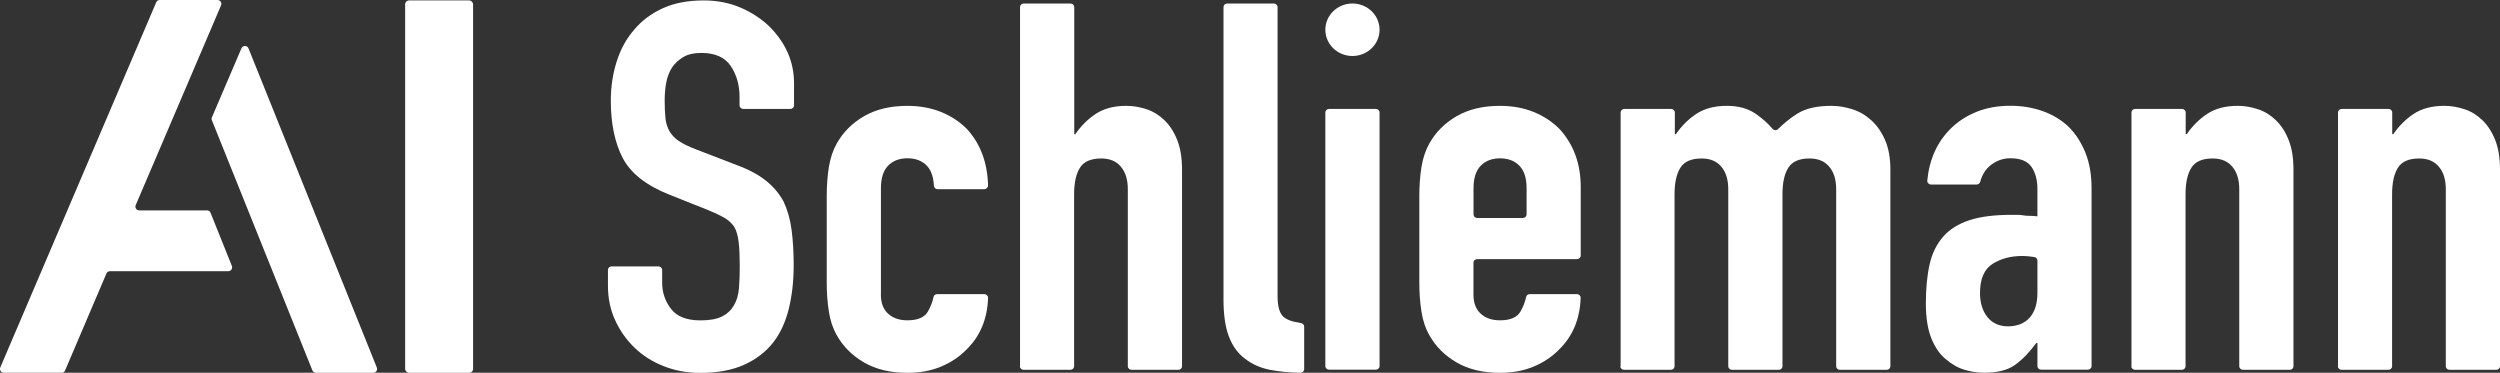
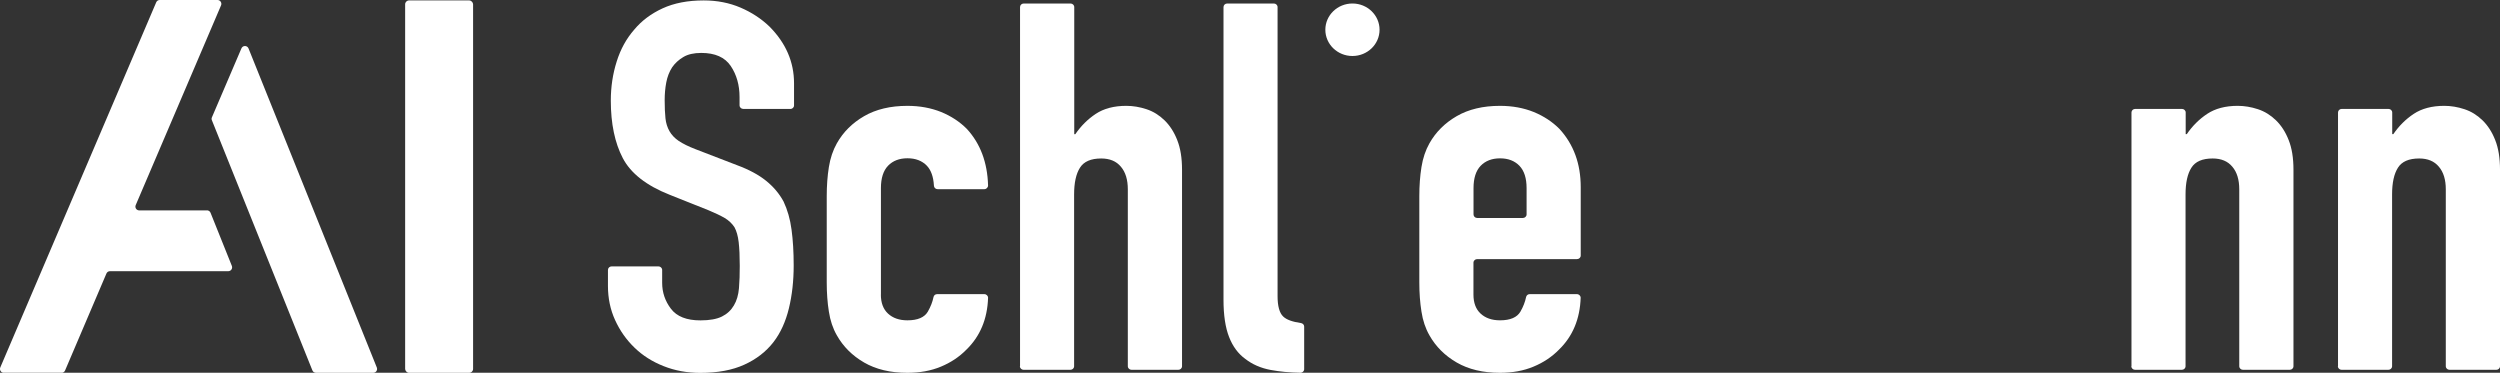
<svg xmlns="http://www.w3.org/2000/svg" id="_レイヤー_2" viewBox="0 0 349.57 52.12">
  <rect x="0" y="0" width="349.57" height="52.12" fill="#333333" stroke="none" />
  <defs>
    <style>.cls-1{fill:#fff;}</style>
  </defs>
  <g id="_レイヤー_1-2">
    <rect class="cls-1" x="56.65" y=".06" width="9.5" height="52.07" rx=".54" ry=".54" />
    <path class="cls-1" d="m33.76,6.76l-4.13,9.65c-.06.13-.06.28,0,.41l14.05,34.97c.08.2.28.34.5.34h8.01c.38,0,.64-.38.5-.74L34.75,6.77c-.18-.44-.8-.45-.99-.01Z" />
    <path class="cls-1" d="m28.96,29.42h-9.49c-.39,0-.65-.39-.49-.75L30.91.75c.15-.35-.11-.75-.49-.75h-8.09c-.22,0-.41.13-.49.33L.04,51.38c-.15.35.11.75.49.75h8.08c.22,0,.41-.13.49-.33l5.78-13.55c.08-.2.28-.33.49-.33h16.55c.38,0,.64-.38.5-.74l-2.98-7.43c-.08-.2-.28-.34-.5-.34Z" />
    <path class="cls-1" d="m110.47,15.23h-6.54c-.28,0-.52-.22-.52-.5v-1.15c0-1.68-.41-3.13-1.23-4.35-.82-1.22-2.19-1.83-4.12-1.83-1.04,0-1.88.19-2.52.58-.64.38-1.16.86-1.56,1.44-.4.62-.67,1.33-.82,2.12-.15.79-.22,1.62-.22,2.48,0,1.01.04,1.85.11,2.52.07.67.26,1.27.56,1.8.3.53.73.98,1.3,1.37.57.38,1.35.77,2.34,1.15l5.79,2.23c1.68.62,3.04,1.35,4.08,2.19,1.04.84,1.86,1.81,2.45,2.91.54,1.15.92,2.46,1.11,3.92.2,1.46.3,3.13.3,5,0,2.16-.22,4.16-.67,6.01-.45,1.85-1.16,3.42-2.15,4.71-1.04,1.34-2.4,2.4-4.08,3.16-1.68.77-3.74,1.15-6.16,1.15-1.83,0-3.54-.31-5.12-.94-1.58-.62-2.95-1.49-4.08-2.59-1.14-1.1-2.04-2.38-2.71-3.85-.67-1.46-1-3.06-1-4.78v-2.23c0-.28.23-.5.52-.5h6.54c.28,0,.52.22.52.5v1.8c0,1.34.41,2.55,1.23,3.63.82,1.08,2.19,1.62,4.12,1.62,1.29,0,2.29-.18,3.01-.54.72-.36,1.27-.87,1.67-1.55.4-.67.63-1.47.71-2.41s.11-1.98.11-3.13c0-1.34-.05-2.44-.15-3.31-.1-.86-.3-1.56-.59-2.09-.35-.53-.81-.96-1.37-1.29-.57-.33-1.32-.69-2.26-1.08l-5.42-2.16c-3.27-1.29-5.46-3.01-6.57-5.14-1.11-2.13-1.67-4.81-1.67-8.02,0-1.92.27-3.74.82-5.47.54-1.73,1.36-3.21,2.45-4.46,1.04-1.25,2.36-2.24,3.97-2.98,1.61-.74,3.53-1.11,5.75-1.11,1.88,0,3.6.34,5.16,1.01,1.56.67,2.91,1.56,4.05,2.66,2.28,2.3,3.42,4.94,3.42,7.91v3.1c0,.28-.23.5-.52.5Z" />
    <path class="cls-1" d="m123.17,41.19c0,1.15.33,2.04,1,2.66.67.62,1.57.94,2.71.94,1.44,0,2.39-.41,2.86-1.22.39-.68.65-1.35.79-2.03.05-.24.25-.41.5-.41h6.61c.29,0,.53.24.52.52-.1,2.97-1.12,5.39-3.04,7.25-.99,1.01-2.18,1.8-3.56,2.37-1.39.58-2.95.86-4.68.86-2.38,0-4.39-.48-6.05-1.44-1.66-.96-2.93-2.23-3.82-3.81-.55-.96-.92-2.06-1.11-3.31-.2-1.25-.3-2.61-.3-4.1v-12.01c0-1.49.1-2.85.3-4.1.2-1.25.57-2.35,1.11-3.31.89-1.58,2.16-2.85,3.82-3.81,1.66-.96,3.68-1.44,6.05-1.44,1.73,0,3.3.29,4.72.86,1.41.58,2.61,1.37,3.6,2.37,1.88,2.05,2.87,4.68,2.96,7.9,0,.28-.23.52-.52.52h-6.54c-.28,0-.5-.22-.51-.49-.07-1.24-.4-2.17-.99-2.79-.67-.69-1.57-1.04-2.71-1.04s-2.04.35-2.71,1.04c-.67.7-1,1.74-1,3.13v14.89Z" />
    <path class="cls-1" d="m142.63,51.19V.99c0-.28.23-.5.52-.5h6.54c.28,0,.52.22.52.5v17.77h.15c.79-1.15,1.74-2.1,2.86-2.84s2.54-1.12,4.27-1.12c.94,0,1.88.16,2.82.47.94.31,1.78.83,2.52,1.55.74.72,1.34,1.64,1.78,2.77.45,1.13.67,2.51.67,4.14v27.48c0,.28-.23.5-.52.5h-6.54c-.28,0-.52-.22-.52-.5v-24.74c0-1.34-.32-2.4-.97-3.16-.64-.77-1.56-1.15-2.75-1.15-1.44,0-2.43.43-2.97,1.29-.55.86-.82,2.11-.82,3.74v24.02c0,.28-.23.5-.52.5h-6.54c-.28,0-.52-.22-.52-.5Z" />
    <path class="cls-1" d="m171.58.49h6.54c.28,0,.52.22.52.5v40.42c0,1.39.26,2.34.78,2.84.46.45,1.29.75,2.48.92.26.04.46.24.46.49v5.96c0,.28-.24.51-.53.5-1.52-.02-2.91-.16-4.15-.39-1.39-.26-2.57-.78-3.56-1.55-.99-.72-1.75-1.74-2.26-3.06-.52-1.32-.78-3.06-.78-5.21V.99c0-.28.23-.5.52-.5Z" />
    <path class="cls-1" d="m185.32,4.16h0c0-2.03,1.7-3.67,3.79-3.67h0c2.09,0,3.79,1.64,3.79,3.67h0c0,2.03-1.7,3.67-3.79,3.67h0c-2.09,0-3.79-1.64-3.79-3.67Z" />
-     <path class="cls-1" d="m185.32,51.19V15.73c0-.28.23-.5.52-.5h6.54c.28,0,.52.22.52.5v35.46c0,.28-.23.5-.52.5h-6.54c-.28,0-.52-.22-.52-.5Z" />
    <path class="cls-1" d="m220.52,36.23h-13.97c-.28,0-.52.22-.52.5v4.46c0,1.15.33,2.04,1,2.66.67.62,1.57.94,2.71.94,1.44,0,2.39-.41,2.86-1.22.39-.68.65-1.35.79-2.03.05-.24.25-.41.5-.41h6.61c.29,0,.53.24.52.52-.1,2.97-1.12,5.39-3.04,7.25-.99,1.01-2.18,1.8-3.56,2.37-1.39.58-2.95.86-4.68.86-2.38,0-4.39-.48-6.05-1.44-1.66-.96-2.93-2.23-3.82-3.81-.55-.96-.92-2.06-1.11-3.31-.2-1.25-.3-2.61-.3-4.1v-12.01c0-1.49.1-2.85.3-4.1.2-1.25.57-2.35,1.11-3.31.89-1.58,2.16-2.85,3.82-3.81,1.66-.96,3.68-1.44,6.05-1.44,1.73,0,3.31.29,4.72.86,1.41.58,2.61,1.37,3.6,2.37,1.98,2.16,2.97,4.87,2.97,8.13v9.57c0,.28-.23.5-.52.5Zm-13.97-5.75h6.39c.28,0,.52-.22.52-.5v-3.67c0-1.39-.33-2.43-1-3.13-.67-.69-1.57-1.04-2.71-1.04s-2.04.35-2.71,1.04c-.67.7-1,1.74-1,3.13v3.67c0,.28.23.5.52.5Z" />
-     <path class="cls-1" d="m226.61,51.19V15.73c0-.28.23-.5.52-.5h6.54c.28,0,.52.22.52.5v3.03h.15c.79-1.15,1.74-2.1,2.86-2.84s2.54-1.12,4.27-1.12c1.63,0,2.99.38,4.08,1.15.91.64,1.68,1.33,2.31,2.07.2.23.54.25.76.03.83-.83,1.74-1.56,2.72-2.17,1.14-.72,2.72-1.08,4.75-1.08.94,0,1.91.16,2.9.47.99.31,1.88.83,2.67,1.55.79.72,1.44,1.64,1.93,2.77.49,1.13.74,2.51.74,4.14v27.48c0,.28-.23.5-.52.5h-6.54c-.28,0-.52-.22-.52-.5v-24.74c0-1.34-.32-2.4-.97-3.16-.64-.77-1.56-1.15-2.75-1.15-1.44,0-2.43.43-2.97,1.29-.55.86-.82,2.11-.82,3.74v24.02c0,.28-.23.5-.52.5h-6.54c-.28,0-.52-.22-.52-.5v-24.74c0-1.34-.32-2.4-.97-3.16-.64-.77-1.56-1.15-2.75-1.15-1.44,0-2.43.43-2.97,1.29-.55.86-.82,2.11-.82,3.74v24.02c0,.28-.23.5-.52.5h-6.54c-.28,0-.52-.22-.52-.5Z" />
-     <path class="cls-1" d="m285.41,51.69c-.28,0-.52-.22-.52-.5v-3.24h-.15c-.99,1.34-1.99,2.37-3.01,3.09-1.02.72-2.44,1.08-4.27,1.08-.89,0-1.8-.13-2.71-.4-.92-.26-1.8-.76-2.64-1.47-.84-.67-1.52-1.64-2.04-2.91-.52-1.27-.78-2.91-.78-4.93s.17-3.87.52-5.43c.35-1.56.99-2.86,1.93-3.92.89-1.01,2.1-1.76,3.64-2.27,1.53-.5,3.49-.75,5.87-.75h.82c.3,0,.57.02.82.07.25.05.54.07.89.07s.72.02,1.11.07v-3.81c0-1.25-.27-2.28-.82-3.09-.55-.82-1.54-1.22-2.97-1.22-.99,0-1.89.31-2.71.94-.73.56-1.23,1.34-1.5,2.35-.06.22-.26.38-.5.38h-6.38c-.3,0-.55-.26-.52-.55.29-3.01,1.41-5.46,3.37-7.36.99-.96,2.18-1.71,3.56-2.27,1.39-.55,2.94-.83,4.68-.83,1.58,0,3.07.24,4.45.72,1.39.48,2.6,1.2,3.64,2.16.99.96,1.78,2.16,2.38,3.6.59,1.44.89,3.12.89,5.03v24.89c0,.28-.23.5-.52.5h-6.54Zm-.52-15.25c0-.25-.19-.46-.44-.5-.65-.1-1.19-.15-1.64-.15-1.63,0-3.03.37-4.2,1.11-1.16.74-1.75,2.1-1.75,4.06,0,1.39.35,2.52,1.04,3.38s1.66,1.29,2.9,1.29,2.29-.41,3.01-1.22c.72-.82,1.08-1.97,1.08-3.45v-4.54Z" />
    <path class="cls-1" d="m298.04,51.19V15.73c0-.28.23-.5.52-.5h6.54c.28,0,.52.22.52.5v3.03h.15c.79-1.15,1.74-2.1,2.86-2.84s2.54-1.12,4.27-1.12c.94,0,1.88.16,2.82.47.94.31,1.78.83,2.52,1.55.74.72,1.34,1.64,1.78,2.77.45,1.13.67,2.51.67,4.14v27.48c0,.28-.23.5-.52.5h-6.54c-.28,0-.52-.22-.52-.5v-24.74c0-1.34-.32-2.4-.97-3.16-.64-.77-1.56-1.15-2.75-1.15-1.44,0-2.43.43-2.97,1.29-.55.86-.82,2.11-.82,3.74v24.02c0,.28-.23.5-.52.5h-6.54c-.28,0-.52-.22-.52-.5Z" />
    <path class="cls-1" d="m326.92,51.19V15.73c0-.28.23-.5.52-.5h6.54c.28,0,.52.22.52.5v3.03h.15c.79-1.15,1.74-2.1,2.86-2.84s2.54-1.12,4.27-1.12c.94,0,1.88.16,2.82.47.94.31,1.78.83,2.52,1.55.74.72,1.34,1.64,1.78,2.77.45,1.13.67,2.51.67,4.14v27.48c0,.28-.23.5-.52.5h-6.54c-.28,0-.52-.22-.52-.5v-24.74c0-1.34-.32-2.4-.97-3.16-.64-.77-1.56-1.15-2.75-1.15-1.44,0-2.43.43-2.97,1.29-.55.86-.82,2.11-.82,3.74v24.02c0,.28-.23.5-.52.5h-6.54c-.28,0-.52-.22-.52-.5Z" />
  </g>
</svg>